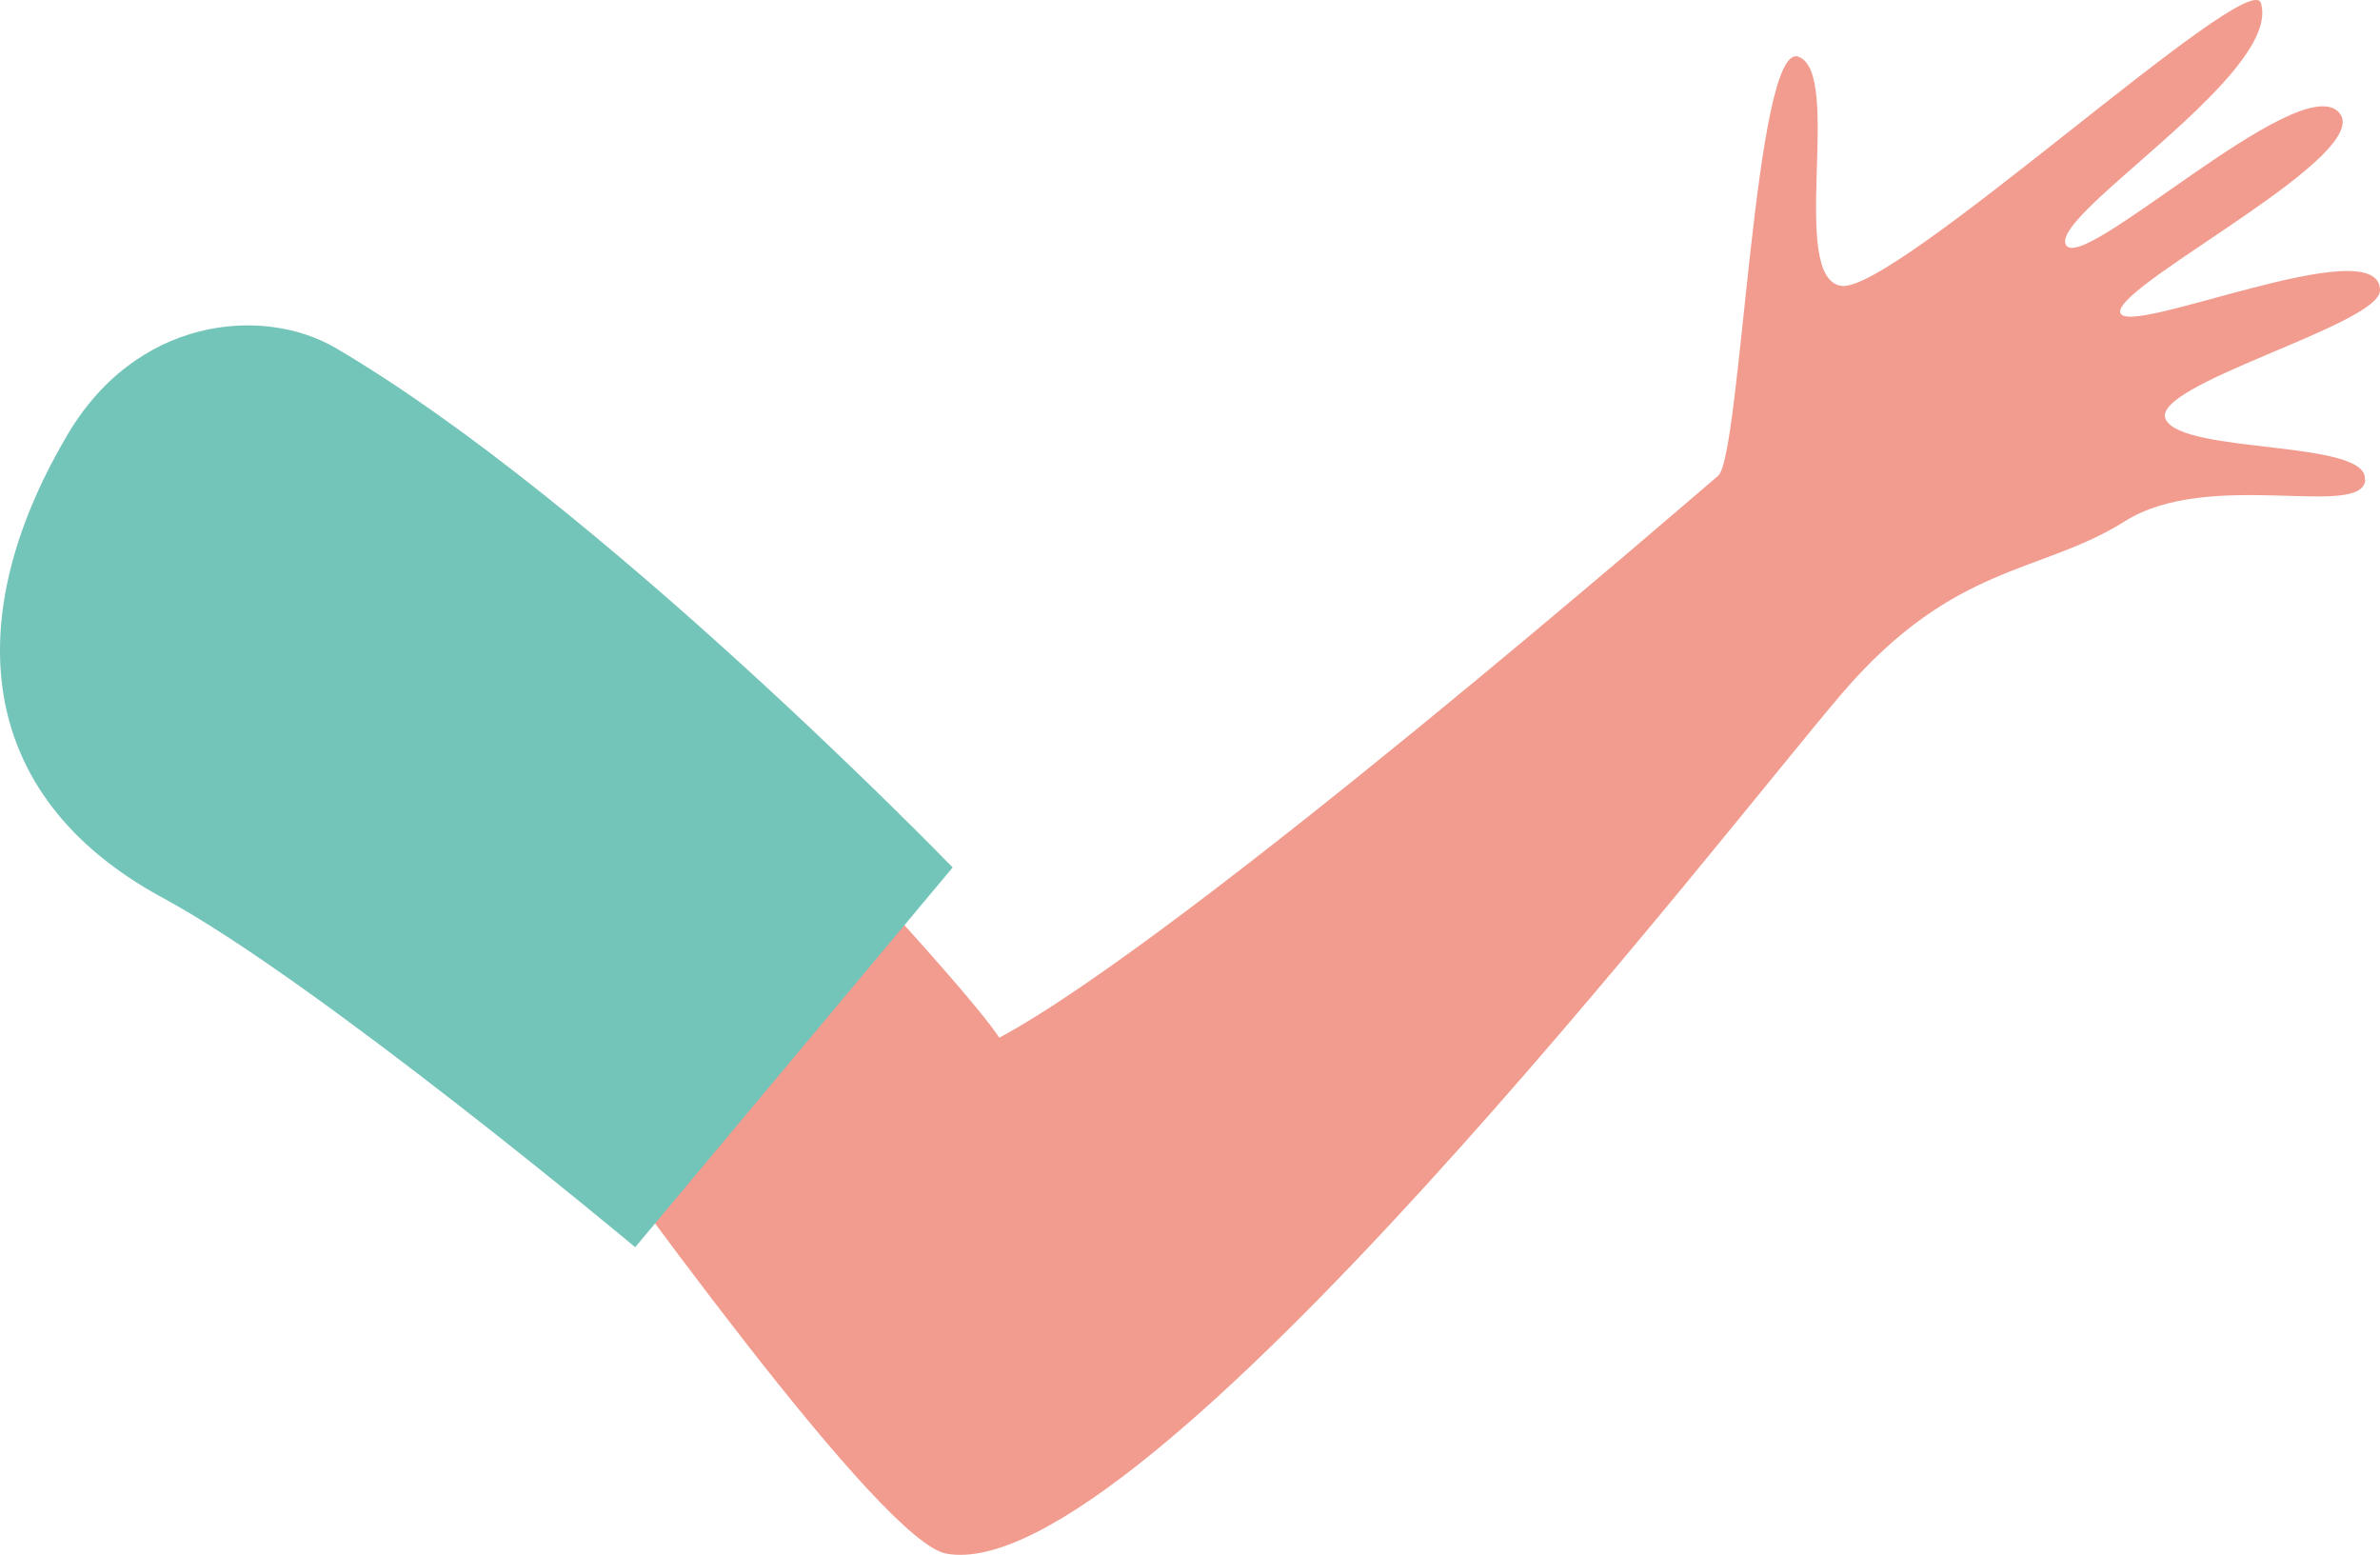
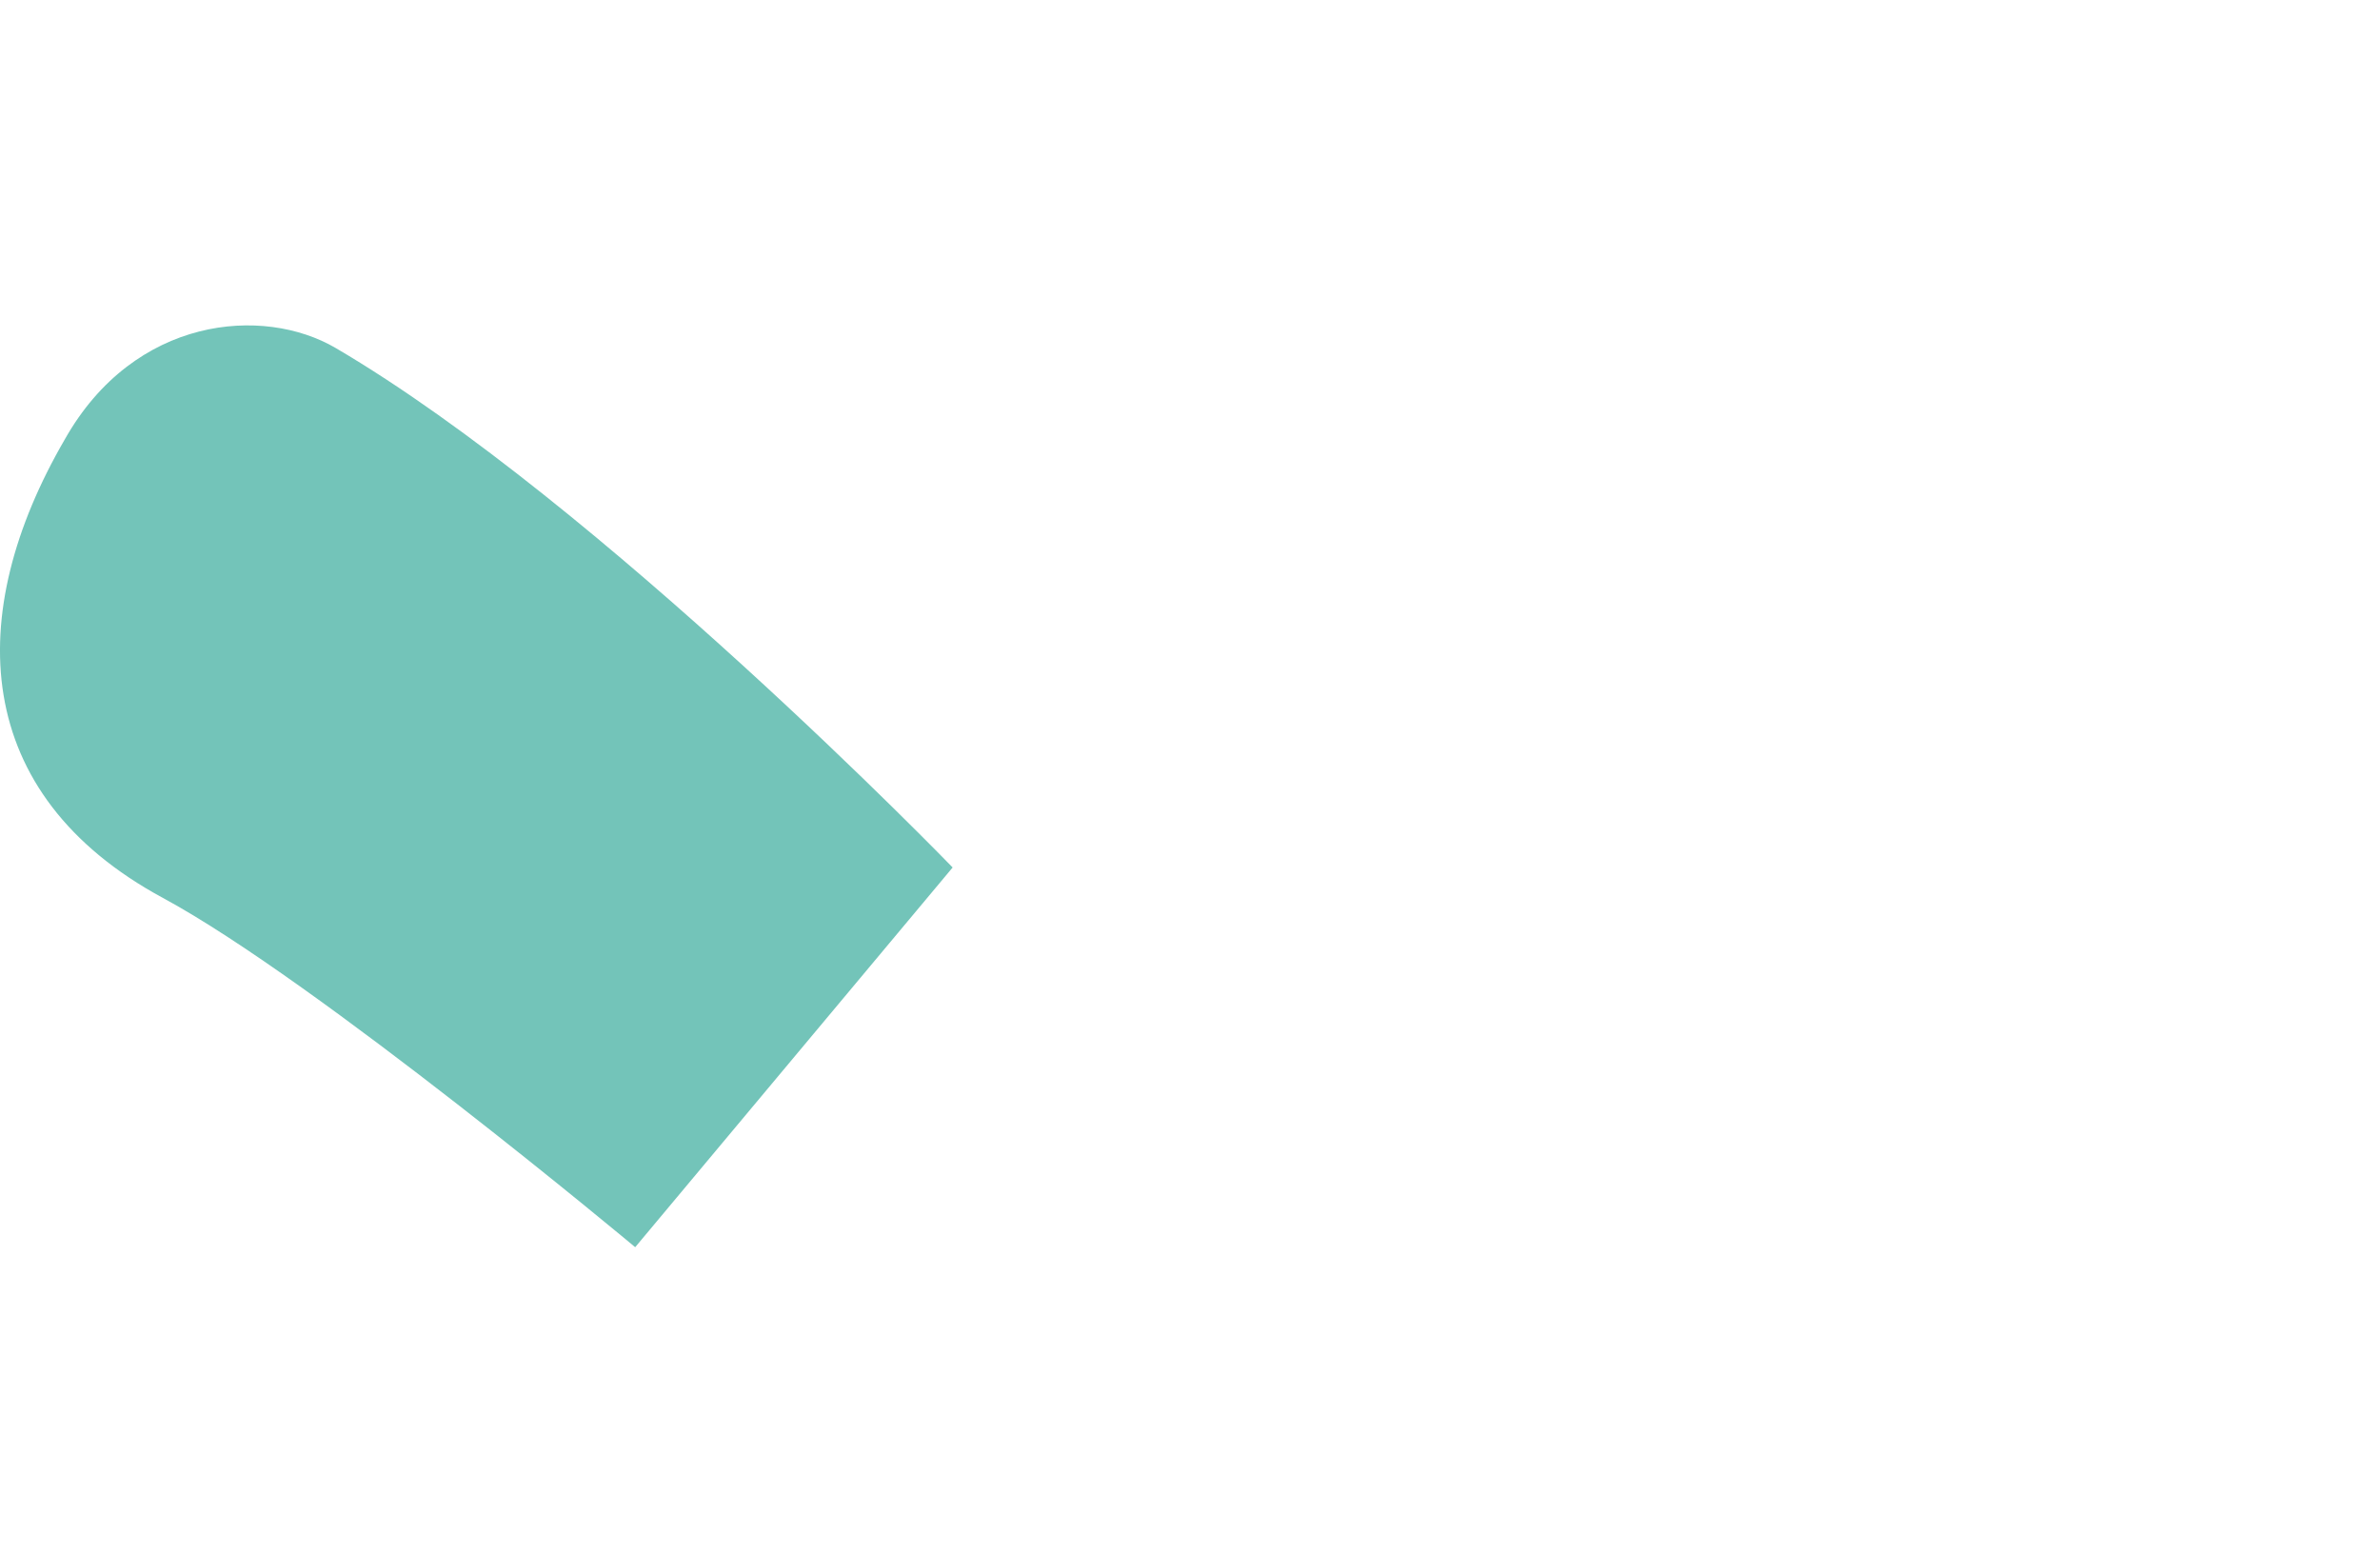
<svg xmlns="http://www.w3.org/2000/svg" id="_レイヤー_1" viewBox="0 0 97.27 63.53">
  <defs>
    <style>.cls-1{fill:#73c4b9;}.cls-1,.cls-2{stroke-width:0px;}.cls-2{fill:#f19c8f;}</style>
  </defs>
-   <path class="cls-2" d="m96.65,19.59c.15-1.62-7.38-1.03-8.13-2.44-.76-1.41,8.73-3.87,8.75-5.28.03-2.59-10.56,2.06-10.62.87-.06-1.19,10.62-6.53,8.91-8.18-1.7-1.65-10.5,6.69-11.13,5.44-.64-1.25,8.87-7.02,7.97-9.88-.48-1.53-15,11.92-17.16,11.56s.09-8.66-1.73-9.36c-1.82-.7-2.35,16.32-3.29,17.12-.94.79-21.8,18.9-29.38,22.96-1.65-2.47-9.51-10.49-11-12.83-3.74,4.35-5.66,7.32-9.61,11.42,5.49,7.66,15.81,22,18.44,22.49,8,1.48,32.06-29.86,36.64-35.18s8.08-4.83,11.53-7c3.45-2.18,9.68-.07,9.83-1.69l-.02-.02Z" />
  <path class="cls-1" d="m38.93,35.45l-12.97,15.51s-13.02-10.88-19.3-14.27C-1.2,32.44-1.51,25.11,2.65,17.95c2.84-5.03,8.1-5.47,11.07-3.73,10.8,6.33,25.21,21.22,25.21,21.22Z" />
</svg>